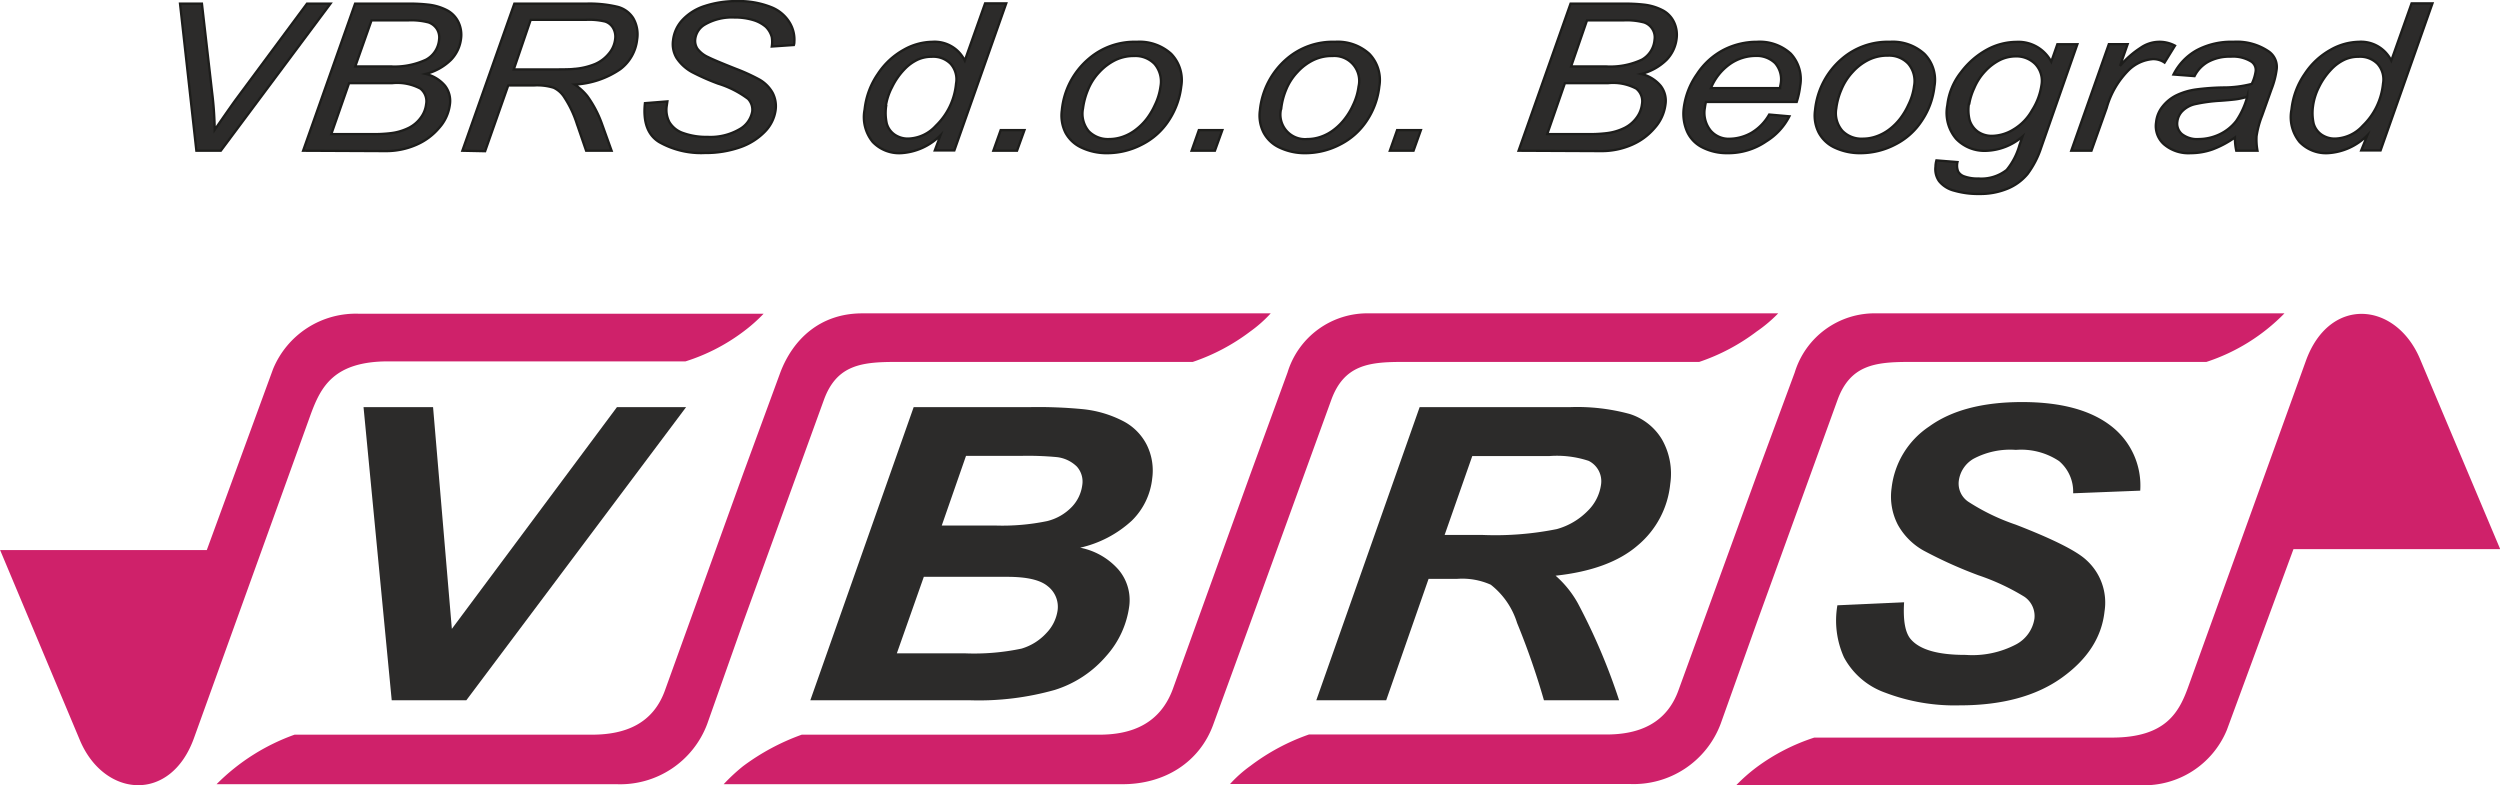
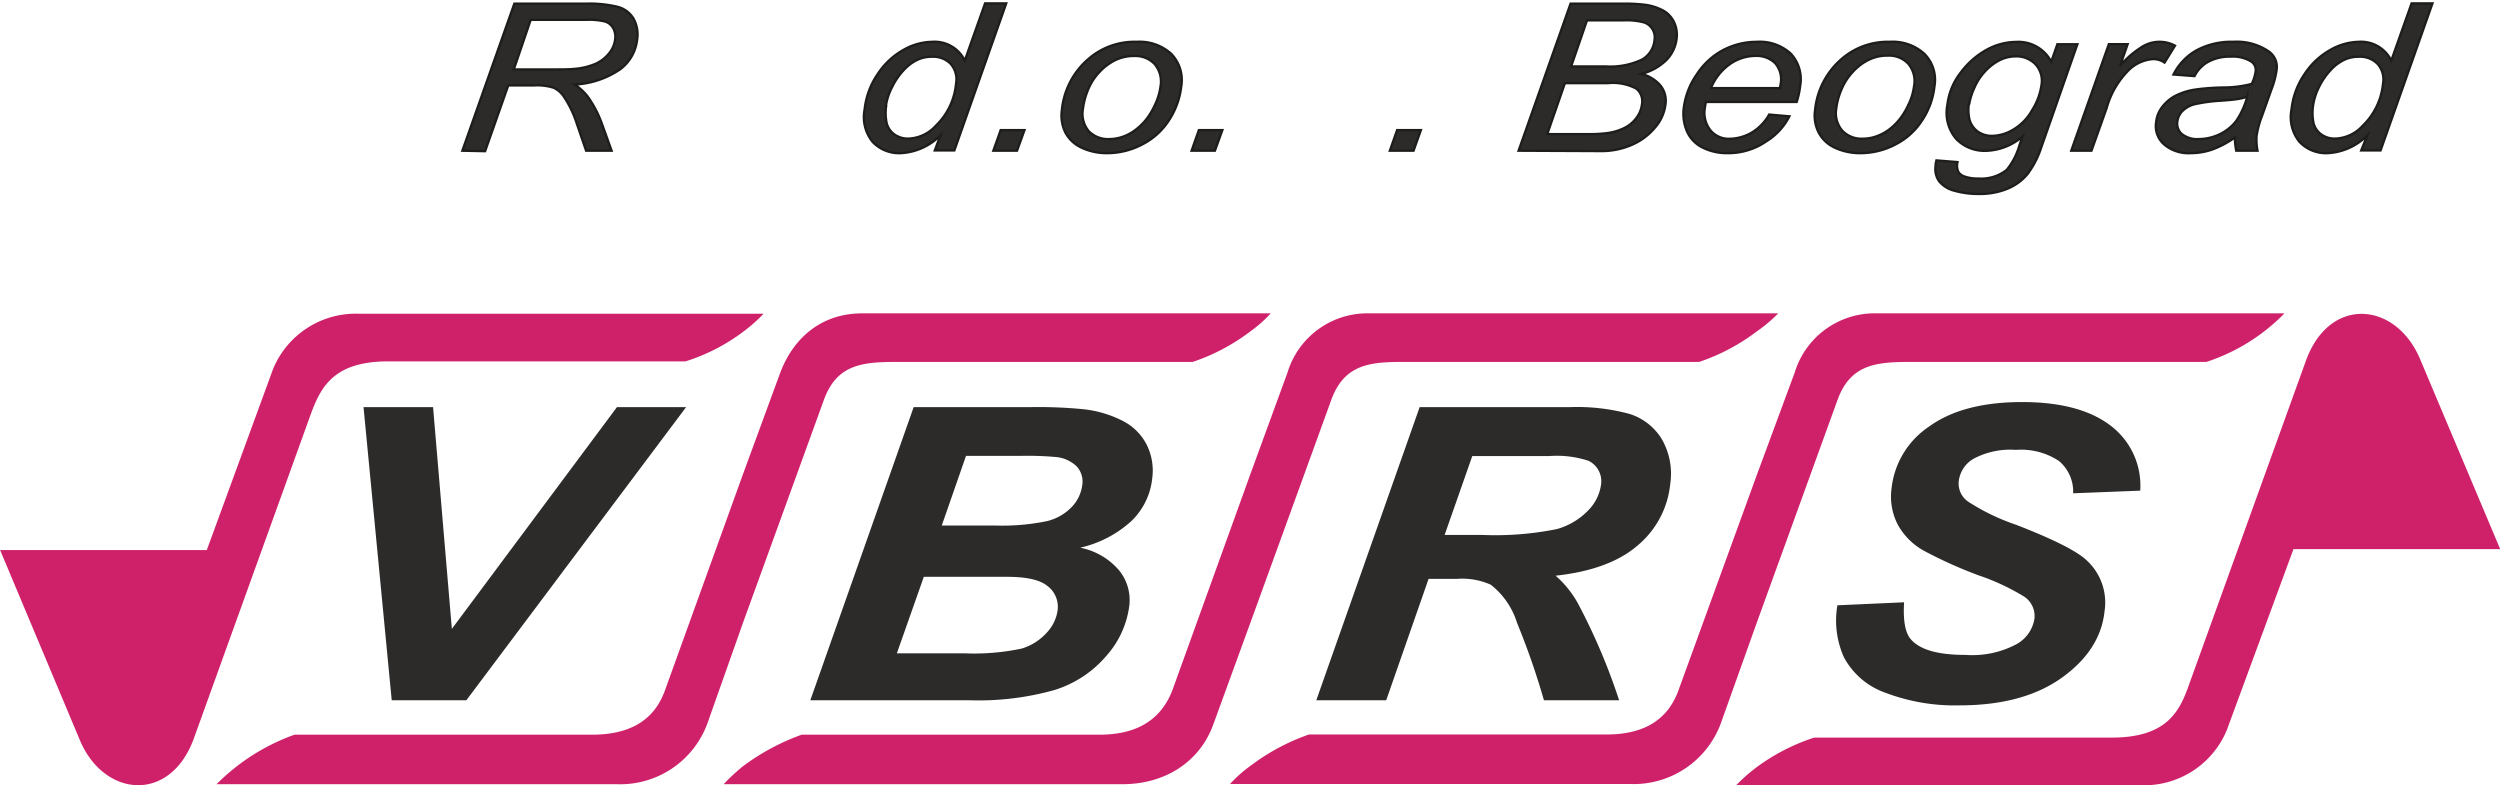
<svg xmlns="http://www.w3.org/2000/svg" id="Слой_1" data-name="Слой 1" viewBox="0 0 266.07 83.58">
  <defs>
    <style>.cls-1{fill:#cf216a;fill-rule:evenodd;}.cls-2,.cls-3{fill:#2c2b2a;}.cls-3{stroke:#1d1d1b;stroke-miterlimit:10;stroke-width:0.25px;}</style>
  </defs>
  <title>Logo_VBRS_crv_RGB</title>
  <path class="cls-1" d="M483.49,287.59c1.35-3.65,3.95-4,7.58-4h31.66a20.51,20.51,0,0,0,8.31-5.17h-43.4a8.89,8.89,0,0,0-8.72,6.29l-4.05,10.95-8.3,22.81c-1.25,3.55-4.15,4.77-7.68,4.77H427.22a22.58,22.58,0,0,0-6.23,3.34,13.66,13.66,0,0,0-2.17,1.93h42.56a9.89,9.89,0,0,0,9.65-6.39l3.84-10.75Zm-53.88,0c1.35-3.65,3.95-4,7.48-4h31.66a21.47,21.47,0,0,0,6.12-3.24,15,15,0,0,0,2.29-1.93h-43.5a8.88,8.88,0,0,0-8.72,6.29L421,295.49l-8.3,23c-1.35,3.55-4.26,4.77-7.78,4.77H373.24a24,24,0,0,0-6.23,3.34,19.42,19.42,0,0,0-2.08,1.93H407.4c4.46,0,8.2-2.34,9.65-6.39L421,311.31Zm-54,0c1.35-3.65,3.94-4,7.58-4h31.66a21.47,21.47,0,0,0,6.12-3.24,13.79,13.79,0,0,0,2.18-1.93H379.68c-4.47,0-7.37,2.74-8.72,6.29L367,295.49l-8.3,23c-1.25,3.55-4.16,4.77-7.79,4.77H319.26a22.23,22.23,0,0,0-8.3,5.27h42.56a9.89,9.89,0,0,0,9.65-6.39L367,311.31Zm-46.4-4.06h31.66a20.42,20.42,0,0,0,6.12-3.14,17,17,0,0,0,2.19-1.93H326.11a9.52,9.52,0,0,0-9.14,5.89l-7.05,19.26h-22l8.51,20.28c2.59,6.08,9.66,6.68,12.14-.31L321,289.11C322.06,286.27,323.41,283.53,329.23,283.53Zm216.24-.3c-2.6-6.08-9.66-6.7-12.15.3L520.86,318c-1,2.83-2.38,5.57-8.2,5.57H481a21.33,21.33,0,0,0-6.13,3.15,18.27,18.27,0,0,0-2.18,1.92h43.08a9.52,9.52,0,0,0,9.14-5.88L532,303.51h22Z" transform="translate(-287.91 -245.07)" />
  <path class="cls-2" d="M337.54,319.6H329.6l-3-31.2H334l2,23.6,17.57-23.6h7.36Z" transform="translate(-287.91 -245.07)" />
-   <path class="cls-3" d="M308.81,261.11l-1.74-15.65h2.33l1.07,9.33a36.15,36.15,0,0,1,.29,4.1q1.37-2,2.22-3.18l7.6-10.25h2.5l-11.67,15.65Z" transform="translate(-287.91 -245.07)" />
-   <path class="cls-3" d="M320.17,261.11l5.53-15.65h5.6a17.1,17.1,0,0,1,2.26.11,5.63,5.63,0,0,1,2,.63,2.81,2.81,0,0,1,1.15,1.24,3.13,3.13,0,0,1,.27,1.73,3.89,3.89,0,0,1-1.08,2.28,5.89,5.89,0,0,1-2.68,1.49,3.84,3.84,0,0,1,2.06,1.26,2.63,2.63,0,0,1,.51,2,4.58,4.58,0,0,1-1.13,2.47,6.61,6.61,0,0,1-2.48,1.83,8,8,0,0,1-3.23.65Zm3-1.77h4.13a15.17,15.17,0,0,0,2.22-.1,5.87,5.87,0,0,0,1.93-.58,3.54,3.54,0,0,0,1.25-1.08,2.93,2.93,0,0,0,.56-1.41,1.72,1.72,0,0,0-.61-1.67,5.25,5.25,0,0,0-3-.58h-4.59Zm2.55-7.2h3.66a8,8,0,0,0,3.87-.72,2.67,2.67,0,0,0,1.39-2.12,1.72,1.72,0,0,0-.23-1.14,1.76,1.76,0,0,0-.88-.7,7.24,7.24,0,0,0-2.23-.22h-3.85Z" transform="translate(-287.91 -245.07)" />
  <path class="cls-3" d="M337.12,261.11l5.53-15.65h7.6a12.81,12.81,0,0,1,3.37.33,2.79,2.79,0,0,1,1.69,1.22,3.46,3.46,0,0,1,.41,2.26,4.56,4.56,0,0,1-1.8,3.17,9.42,9.42,0,0,1-4.85,1.63,5.81,5.81,0,0,1,1.36,1.24,11.88,11.88,0,0,1,1.51,2.85l1.06,2.95h-2.71l-1-2.91a11.43,11.43,0,0,0-1.3-2.74,2.73,2.73,0,0,0-1.15-1.05,5.9,5.9,0,0,0-2.06-.25H342l-2.46,7Zm5.47-8.65h3.35c1.55,0,2.56,0,3-.05a7.42,7.42,0,0,0,2.31-.53,3.87,3.87,0,0,0,1.48-1.13,2.86,2.86,0,0,0,.65-1.51,1.87,1.87,0,0,0-.22-1.19,1.51,1.51,0,0,0-.86-.69,7.32,7.32,0,0,0-2-.18h-5.91Z" transform="translate(-287.91 -245.07)" />
-   <path class="cls-3" d="M356.55,256.05l2.39-.19-.08.54a2.81,2.81,0,0,0,.29,1.66,2.7,2.7,0,0,0,1.47,1.17,7.29,7.29,0,0,0,2.59.41,6.16,6.16,0,0,0,3.41-.82,2.7,2.7,0,0,0,1.35-1.88,1.67,1.67,0,0,0-.45-1.35,10.4,10.4,0,0,0-3.19-1.62,23.91,23.91,0,0,1-2.78-1.23,4.67,4.67,0,0,1-1.64-1.51,2.87,2.87,0,0,1-.37-1.86,3.79,3.79,0,0,1,1-2.18,5.54,5.54,0,0,1,2.4-1.49,10.67,10.67,0,0,1,3.39-.51,9.24,9.24,0,0,1,3.66.64,4,4,0,0,1,2,1.71,3.49,3.49,0,0,1,.46,2c0,.06,0,.17-.05.32l-2.35.16a3.14,3.14,0,0,0,0-1,2.39,2.39,0,0,0-.64-1.1,3.63,3.63,0,0,0-1.35-.72,6.82,6.82,0,0,0-2-.27,5.75,5.75,0,0,0-3.16.77,2.08,2.08,0,0,0-1,1.56,1.53,1.53,0,0,0,.24,1,2.94,2.94,0,0,0,1.14.89c.41.21,1.38.62,2.92,1.23a20.33,20.33,0,0,1,2.56,1.17,3.77,3.77,0,0,1,1.37,1.38,3.08,3.08,0,0,1,.33,1.83,4.07,4.07,0,0,1-1.16,2.34,6.72,6.72,0,0,1-2.66,1.66,11,11,0,0,1-3.69.59,9,9,0,0,1-4.89-1.16Q356.23,259.06,356.55,256.05Z" transform="translate(-287.91 -245.07)" />
  <path class="cls-3" d="M388,259.47a6.41,6.41,0,0,1-4.21,1.9,3.88,3.88,0,0,1-3-1.19,4.18,4.18,0,0,1-.86-3.46,8.16,8.16,0,0,1,1.4-3.78,7.87,7.87,0,0,1,2.75-2.57,6.33,6.33,0,0,1,3.05-.85,3.57,3.57,0,0,1,3.46,2l2.16-6.09H395l-5.52,15.65H387.4Zm-5.78-3.11a5.21,5.21,0,0,0,.07,1.87,2.15,2.15,0,0,0,.8,1.14,2.47,2.47,0,0,0,1.52.45,4.12,4.12,0,0,0,2.9-1.37,7.12,7.12,0,0,0,2.15-4.48,2.49,2.49,0,0,0-.58-2.11,2.6,2.6,0,0,0-2-.75,3.57,3.57,0,0,0-1.5.31,4.69,4.69,0,0,0-1.43,1.05,7.41,7.41,0,0,0-1.3,1.88A6.3,6.3,0,0,0,382.19,256.36Z" transform="translate(-287.91 -245.07)" />
  <path class="cls-3" d="M393.63,261.11l.78-2.19h2.53l-.79,2.19Z" transform="translate(-287.91 -245.07)" />
  <path class="cls-3" d="M400.92,256.81a8.2,8.2,0,0,1,2.87-5.5,7.46,7.46,0,0,1,5.09-1.79,5,5,0,0,1,3.68,1.28,4,4,0,0,1,1.07,3.46,8.31,8.31,0,0,1-1.32,3.63,7.34,7.34,0,0,1-2.89,2.58,8,8,0,0,1-3.65.9,6.21,6.21,0,0,1-2.72-.57,3.68,3.68,0,0,1-1.74-1.6A4.09,4.09,0,0,1,400.92,256.81Zm2.25-.19a2.9,2.9,0,0,0,.62,2.42,2.86,2.86,0,0,0,2.17.83,4.38,4.38,0,0,0,1.45-.25,4.86,4.86,0,0,0,1.39-.76,6.17,6.17,0,0,0,1.17-1.17,7.48,7.48,0,0,0,.84-1.42,6.44,6.44,0,0,0,.61-2,2.89,2.89,0,0,0-.63-2.39,2.83,2.83,0,0,0-2.16-.85,4.54,4.54,0,0,0-2,.43,5.85,5.85,0,0,0-1.7,1.27,6,6,0,0,0-1.24,1.94A7.69,7.69,0,0,0,403.17,256.62Z" transform="translate(-287.91 -245.07)" />
  <path class="cls-3" d="M414.73,261.11l.77-2.19H418l-.79,2.19Z" transform="translate(-287.91 -245.07)" />
-   <path class="cls-3" d="M422,256.81a8.29,8.29,0,0,1,2.87-5.5,7.49,7.49,0,0,1,5.1-1.79,5,5,0,0,1,3.68,1.28,4,4,0,0,1,1.06,3.46,8.17,8.17,0,0,1-1.31,3.63,7.4,7.4,0,0,1-2.89,2.58,8,8,0,0,1-3.65.9,6.21,6.21,0,0,1-2.72-.57,3.64,3.64,0,0,1-1.74-1.6A4,4,0,0,1,422,256.81Zm2.26-.19a2.62,2.62,0,0,0,2.79,3.25,4.38,4.38,0,0,0,1.45-.25,4.86,4.86,0,0,0,1.39-.76,6.12,6.12,0,0,0,1.16-1.17,7,7,0,0,0,.85-1.42,6.41,6.41,0,0,0,.6-2,2.65,2.65,0,0,0-2.79-3.24,4.49,4.49,0,0,0-2,.43,5.6,5.6,0,0,0-1.7,1.27,6,6,0,0,0-1.24,1.94A7.3,7.3,0,0,0,424.27,256.62Z" transform="translate(-287.91 -245.07)" />
  <path class="cls-3" d="M435.83,261.11l.77-2.19h2.53l-.78,2.19Z" transform="translate(-287.91 -245.07)" />
  <path class="cls-3" d="M449.53,261.11l5.53-15.65h5.61a17.31,17.31,0,0,1,2.26.11,5.64,5.64,0,0,1,2,.63,2.75,2.75,0,0,1,1.15,1.24,3.13,3.13,0,0,1,.27,1.73,3.89,3.89,0,0,1-1.08,2.28,5.89,5.89,0,0,1-2.68,1.49,3.84,3.84,0,0,1,2.06,1.26,2.58,2.58,0,0,1,.51,2,4.58,4.58,0,0,1-1.13,2.47,6.61,6.61,0,0,1-2.48,1.83,8,8,0,0,1-3.22.65Zm3.05-1.77h4.12a15.17,15.17,0,0,0,2.22-.1,5.79,5.79,0,0,0,1.93-.58,3.54,3.54,0,0,0,1.25-1.08,2.93,2.93,0,0,0,.56-1.41,1.72,1.72,0,0,0-.61-1.67,5.25,5.25,0,0,0-3-.58h-4.59Zm2.54-7.2h3.67a7.93,7.93,0,0,0,3.86-.72A2.67,2.67,0,0,0,464,249.3a1.67,1.67,0,0,0-1.11-1.84,7.24,7.24,0,0,0-2.23-.22h-3.85Z" transform="translate(-287.91 -245.07)" />
  <path class="cls-3" d="M476.2,257.26l2.15.19a6.7,6.7,0,0,1-2.45,2.66,7.12,7.12,0,0,1-4.16,1.26,5.7,5.7,0,0,1-2.61-.59,3.49,3.49,0,0,1-1.66-1.69,4.76,4.76,0,0,1-.36-2.53,8,8,0,0,1,1.4-3.6,7.6,7.6,0,0,1,2.86-2.6,7.76,7.76,0,0,1,3.52-.84,4.9,4.9,0,0,1,3.61,1.26,4,4,0,0,1,1,3.43,9,9,0,0,1-.37,1.71h-9.66a5.55,5.55,0,0,0-.11.6A3,3,0,0,0,470,259a2.52,2.52,0,0,0,2,.84,4.84,4.84,0,0,0,2.33-.65A5.29,5.29,0,0,0,476.2,257.26ZM470,254.45h7.36c0-.2.05-.34.06-.43a2.63,2.63,0,0,0-.59-2.23,2.81,2.81,0,0,0-2.08-.77,4.78,4.78,0,0,0-2.71.86A5.83,5.83,0,0,0,470,254.45Z" transform="translate(-287.91 -245.07)" />
  <path class="cls-3" d="M481.08,256.81a8.25,8.25,0,0,1,2.87-5.5,7.48,7.48,0,0,1,5.09-1.79,5,5,0,0,1,3.68,1.28,3.93,3.93,0,0,1,1.07,3.46,8.07,8.07,0,0,1-1.32,3.63,7.31,7.31,0,0,1-2.88,2.58,8,8,0,0,1-3.65.9,6.29,6.29,0,0,1-2.73-.57,3.66,3.66,0,0,1-1.73-1.6A4,4,0,0,1,481.08,256.81Zm2.26-.19A2.87,2.87,0,0,0,484,259a2.83,2.83,0,0,0,2.17.83,4.32,4.32,0,0,0,1.44-.25,4.91,4.91,0,0,0,1.4-.76,6.12,6.12,0,0,0,1.16-1.17,7.48,7.48,0,0,0,.84-1.42,6.19,6.19,0,0,0,.61-2,2.85,2.85,0,0,0-.63-2.39,2.8,2.8,0,0,0-2.16-.85,4.49,4.49,0,0,0-2,.43,5.6,5.6,0,0,0-1.7,1.27,6.22,6.22,0,0,0-1.25,1.94A7.25,7.25,0,0,0,483.34,256.62Z" transform="translate(-287.91 -245.07)" />
  <path class="cls-3" d="M494,262.14l2.24.18a1.68,1.68,0,0,0,.07,1,1.17,1.17,0,0,0,.61.51,4.17,4.17,0,0,0,1.55.24,4.35,4.35,0,0,0,3-.91,7.14,7.14,0,0,0,1.37-2.65l.33-.92a6.2,6.2,0,0,1-3.88,1.53,4.17,4.17,0,0,1-3.19-1.27,4.26,4.26,0,0,1-.94-3.58,6.86,6.86,0,0,1,1.45-3.51,8.63,8.63,0,0,1,2.78-2.42,6.6,6.6,0,0,1,3.09-.81,3.94,3.94,0,0,1,3.74,2.11l.65-1.86H509l-3.85,11a9.75,9.75,0,0,1-1.45,2.81,5.47,5.47,0,0,1-2.13,1.56,7.58,7.58,0,0,1-3,.56,9.1,9.1,0,0,1-2.69-.35,3,3,0,0,1-1.59-1,2.2,2.2,0,0,1-.39-1.55A2.58,2.58,0,0,1,494,262.14Zm3.46-6.05a4.46,4.46,0,0,0,.07,1.75,2.38,2.38,0,0,0,.91,1.26,2.57,2.57,0,0,0,1.48.43,4.48,4.48,0,0,0,2.26-.67,5.49,5.49,0,0,0,2-2.06,6.75,6.75,0,0,0,1-2.67,2.59,2.59,0,0,0-.65-2.23,2.82,2.82,0,0,0-2.12-.83,3.84,3.84,0,0,0-1.63.38,5.55,5.55,0,0,0-1.55,1.16,6,6,0,0,0-1.21,1.85A6.71,6.71,0,0,0,497.5,256.09Z" transform="translate(-287.91 -245.07)" />
  <path class="cls-3" d="M508.35,261.11l4-11.34h2l-.81,2.32a9.79,9.79,0,0,1,2.2-1.94,3.5,3.5,0,0,1,3.65-.22l-1.11,1.8a2.15,2.15,0,0,0-1.24-.37,4.12,4.12,0,0,0-2.53,1.13,9.17,9.17,0,0,0-2.39,4.07l-1.62,4.55Z" transform="translate(-287.91 -245.07)" />
  <path class="cls-3" d="M525.77,259.7a10.5,10.5,0,0,1-2.38,1.27,7,7,0,0,1-2.34.4,4,4,0,0,1-2.82-.93,2.59,2.59,0,0,1-.85-2.36,3.15,3.15,0,0,1,.69-1.68,4.31,4.31,0,0,1,1.45-1.18,7.11,7.11,0,0,1,2.1-.63,25,25,0,0,1,2.88-.21,12.07,12.07,0,0,0,3.06-.38,4.53,4.53,0,0,0,.41-1.31,1.08,1.08,0,0,0-.45-1.06,3.69,3.69,0,0,0-2.21-.53,4.77,4.77,0,0,0-2.37.54,3.56,3.56,0,0,0-1.47,1.53l-2.24-.17a6.08,6.08,0,0,1,2.48-2.59,7.78,7.78,0,0,1,3.88-.89,6,6,0,0,1,3.74,1,2,2,0,0,1,.88,1.94,9,9,0,0,1-.55,2.11l-1,2.81a9.81,9.81,0,0,0-.59,2.19,6.5,6.5,0,0,0,.1,1.54h-2.26A6.36,6.36,0,0,1,525.77,259.7Zm1.31-4.33a8.15,8.15,0,0,1-1,.24c-.37.06-1,.12-1.82.18a16.88,16.88,0,0,0-2.8.38,2.79,2.79,0,0,0-1.29.73,1.92,1.92,0,0,0-.53,1.11,1.46,1.46,0,0,0,.5,1.34,2.62,2.62,0,0,0,1.79.52,5.22,5.22,0,0,0,2.19-.5,4.88,4.88,0,0,0,1.78-1.42A8.52,8.52,0,0,0,527.08,255.37Z" transform="translate(-287.91 -245.07)" />
  <path class="cls-3" d="M539.86,259.47a6.41,6.41,0,0,1-4.21,1.9,3.88,3.88,0,0,1-3-1.19,4.18,4.18,0,0,1-.86-3.46,8.16,8.16,0,0,1,1.4-3.78,7.87,7.87,0,0,1,2.75-2.57,6.33,6.33,0,0,1,3-.85,3.59,3.59,0,0,1,3.47,2l2.16-6.09h2.22l-5.52,15.65h-2.06Zm-5.78-3.11a5.21,5.21,0,0,0,.07,1.87,2.15,2.15,0,0,0,.8,1.14,2.47,2.47,0,0,0,1.52.45,4.12,4.12,0,0,0,2.9-1.37,7.18,7.18,0,0,0,2.16-4.48,2.49,2.49,0,0,0-.59-2.11,2.6,2.6,0,0,0-2-.75,3.57,3.57,0,0,0-1.5.31,4.69,4.69,0,0,0-1.43,1.05,7.41,7.41,0,0,0-1.3,1.88A6.3,6.3,0,0,0,534.08,256.36Z" transform="translate(-287.91 -245.07)" />
  <path class="cls-2" d="M374.15,319.6l11-31.2h12.34a49.79,49.79,0,0,1,5.6.21,11.94,11.94,0,0,1,4.36,1.28,5.79,5.79,0,0,1,2.52,2.55,6.15,6.15,0,0,1,.57,3.53,7.37,7.37,0,0,1-2.17,4.51,12,12,0,0,1-5.5,2.88,7.28,7.28,0,0,1,4.09,2.35,5,5,0,0,1,1.14,3.82,9.91,9.91,0,0,1-2.44,5.34,11.89,11.89,0,0,1-5.5,3.63,29.77,29.77,0,0,1-9,1.1Zm9.21-5h7.16a24.42,24.42,0,0,0,6.11-.5,5.83,5.83,0,0,0,2.64-1.65,4.37,4.37,0,0,0,1.2-2.43,2.77,2.77,0,0,0-1.05-2.56c-.81-.68-2.25-1-4.32-1h-8.87ZM388.14,301h5.67a23.44,23.44,0,0,0,5.54-.47A5.42,5.42,0,0,0,402,299a4.11,4.11,0,0,0,1.09-2.28,2.39,2.39,0,0,0-.58-2,3.62,3.62,0,0,0-2.12-1,33.07,33.07,0,0,0-3.9-.13h-5.77Z" transform="translate(-287.91 -245.07)" />
  <path class="cls-2" d="M435.44,319.6H428l11-31.2h16a21.27,21.27,0,0,1,6.36.73,6.17,6.17,0,0,1,3.42,2.69,7.36,7.36,0,0,1,.89,4.75,9.78,9.78,0,0,1-3.49,6.57q-3,2.58-8.71,3.2a11,11,0,0,1,2.36,2.92,64.84,64.84,0,0,1,4.4,10.34h-8a79.45,79.45,0,0,0-2.86-8.23,8.27,8.27,0,0,0-2.8-4.07,7.44,7.44,0,0,0-3.62-.62h-3Zm6.22-17.6h3.94a33.18,33.18,0,0,0,8-.62,7.38,7.38,0,0,0,3.29-1.94,4.84,4.84,0,0,0,1.41-2.76,2.42,2.42,0,0,0-1.31-2.56,10.72,10.72,0,0,0-4.21-.51h-8.18Z" transform="translate(-287.91 -245.07)" />
  <path class="cls-2" d="M483.46,309.49l7.1-.32c-.12,1.95.12,3.26.72,3.94q1.44,1.67,5.83,1.66a10,10,0,0,0,5.39-1.13,3.75,3.75,0,0,0,1.93-2.72,2.48,2.48,0,0,0-1.07-2.34,24,24,0,0,0-4.88-2.28,46.67,46.67,0,0,1-5.84-2.63,7.07,7.07,0,0,1-2.74-2.74,6.51,6.51,0,0,1-.67-3.93,9.09,9.09,0,0,1,4-6.54q3.58-2.59,9.84-2.6t9.56,2.58a8,8,0,0,1,3.06,6.85l-7.14.28a4.25,4.25,0,0,0-1.5-3.43,7.27,7.27,0,0,0-4.59-1.19,8.29,8.29,0,0,0-4.5.94,3.18,3.18,0,0,0-1.58,2.36,2.33,2.33,0,0,0,1,2.21,22.6,22.6,0,0,0,5.07,2.45c4,1.55,6.49,2.81,7.51,3.77a6.09,6.09,0,0,1,1.93,5.47c-.3,2.76-1.83,5.11-4.56,7.06s-6.36,2.93-10.86,2.93a20.75,20.75,0,0,1-7.92-1.35,8,8,0,0,1-4.39-3.76A9.54,9.54,0,0,1,483.46,309.49Z" transform="translate(-287.91 -245.07)" />
</svg>